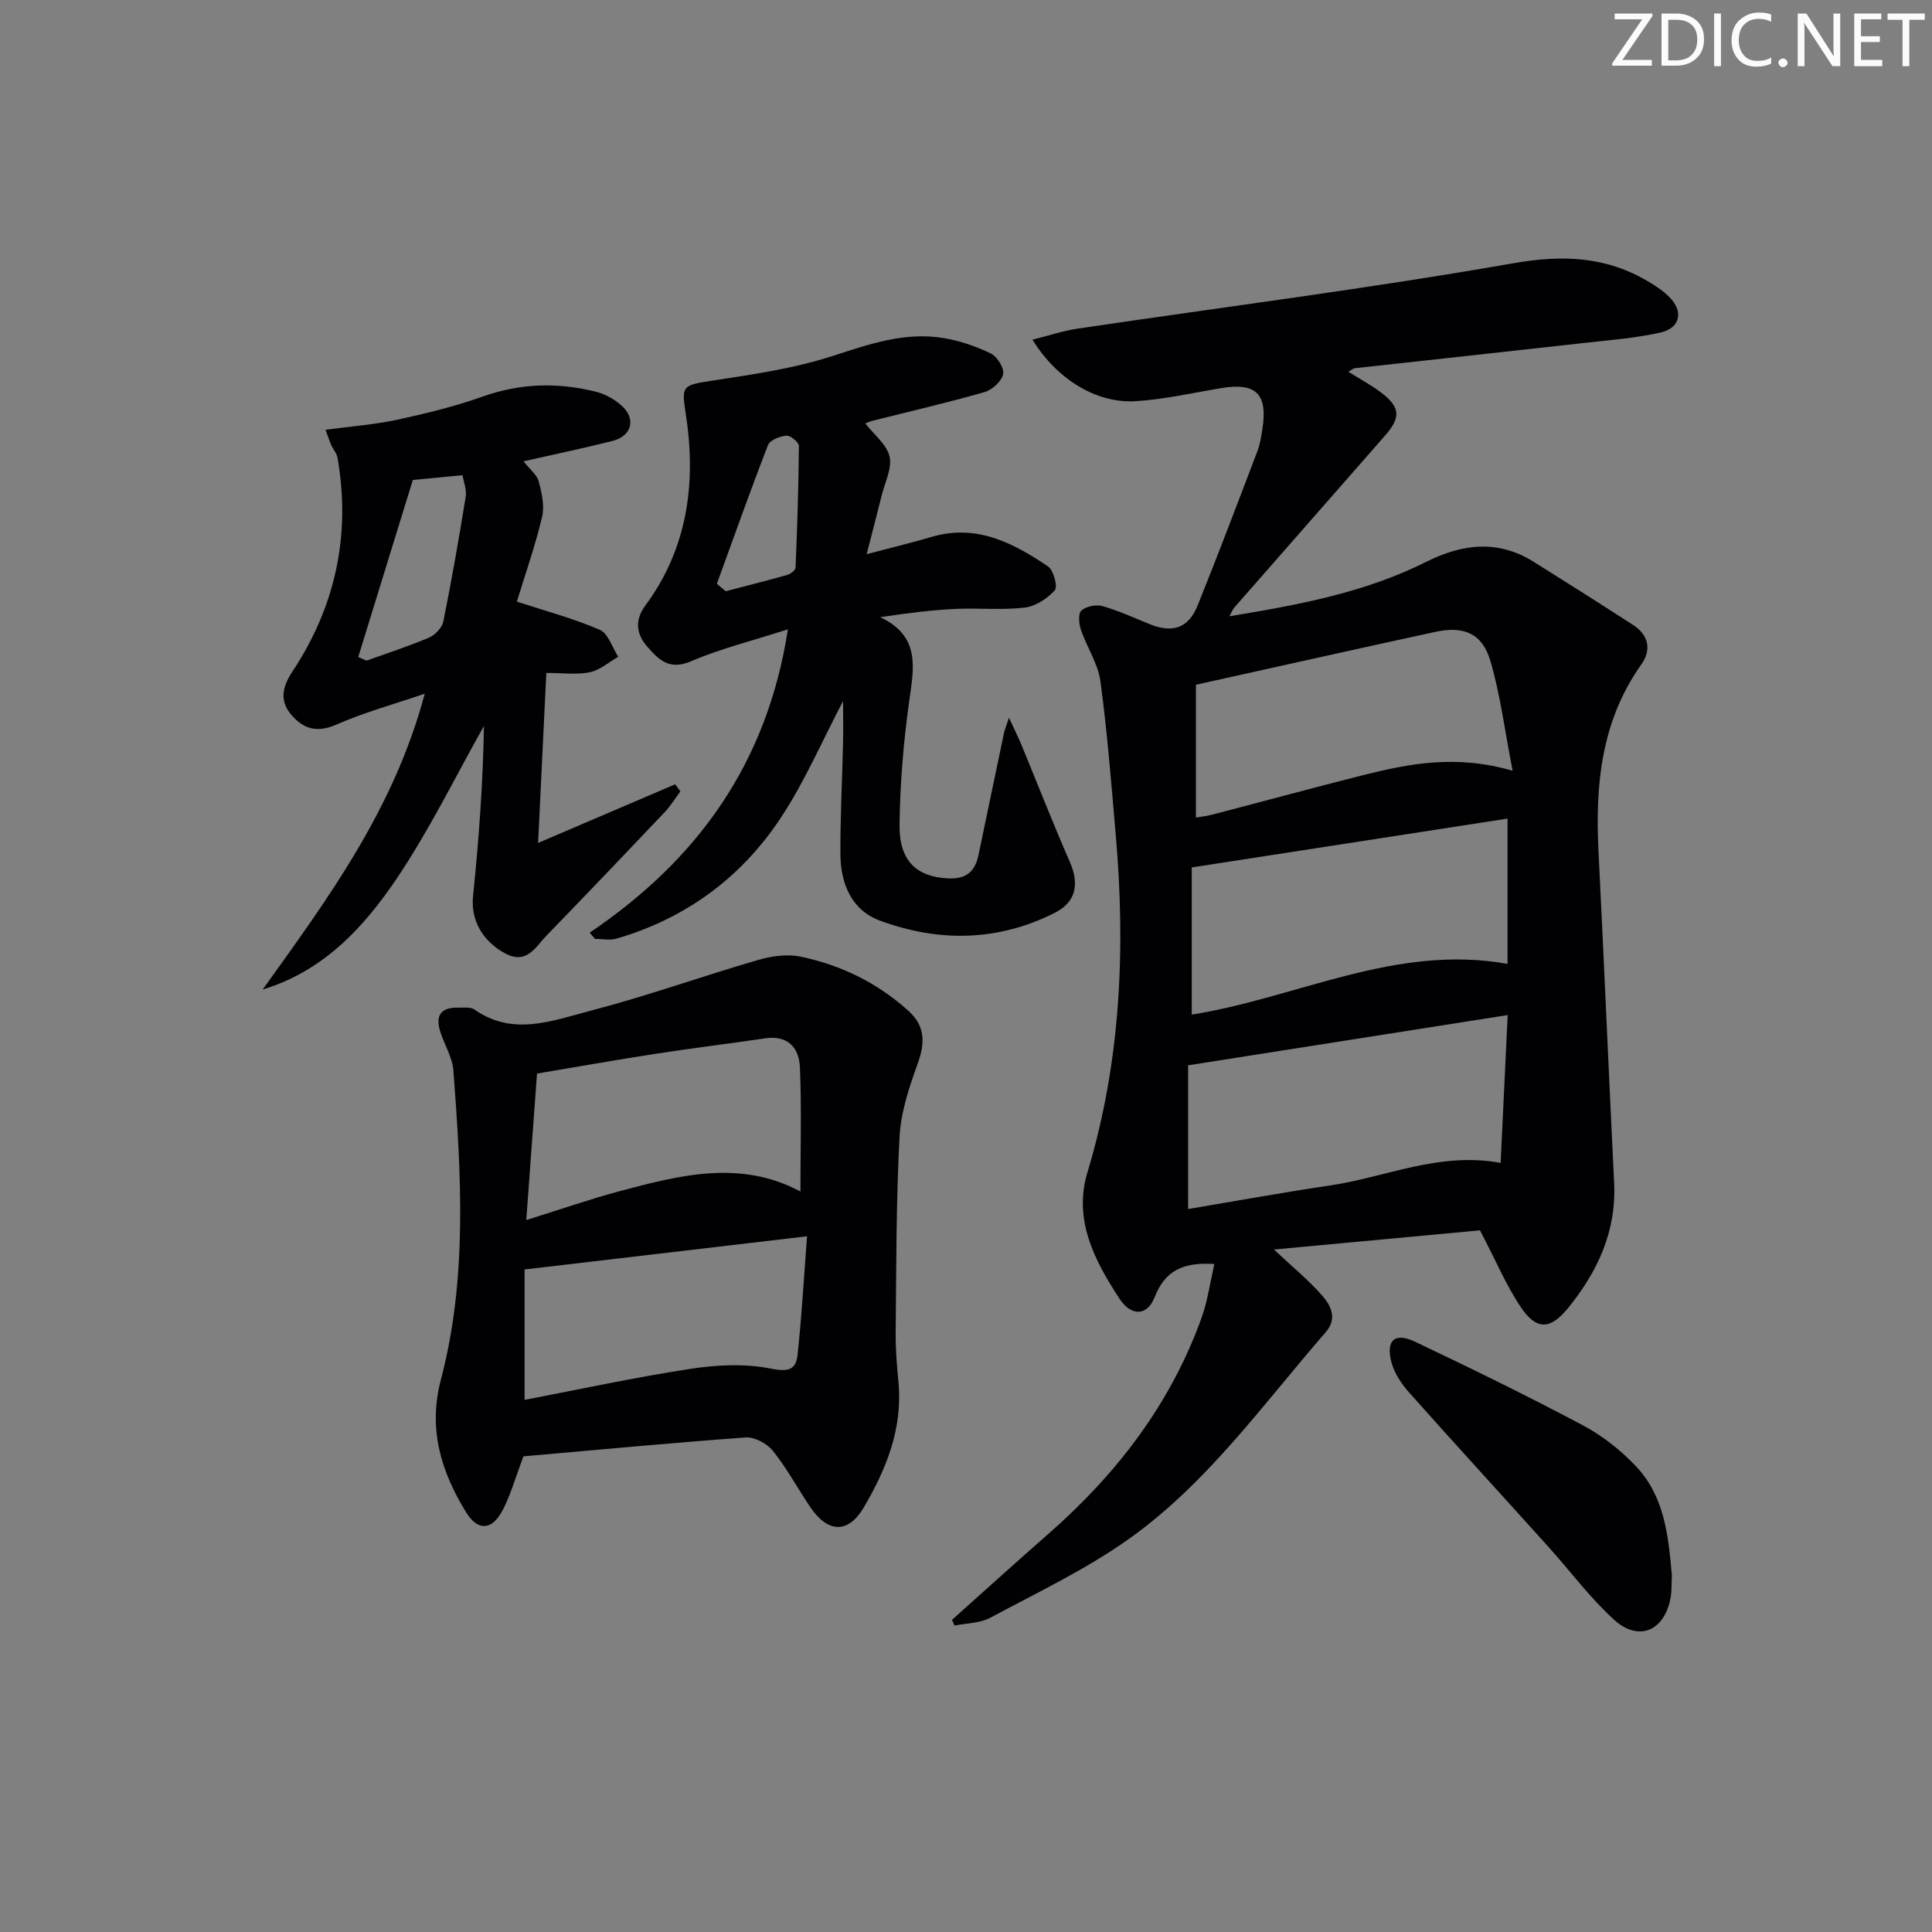
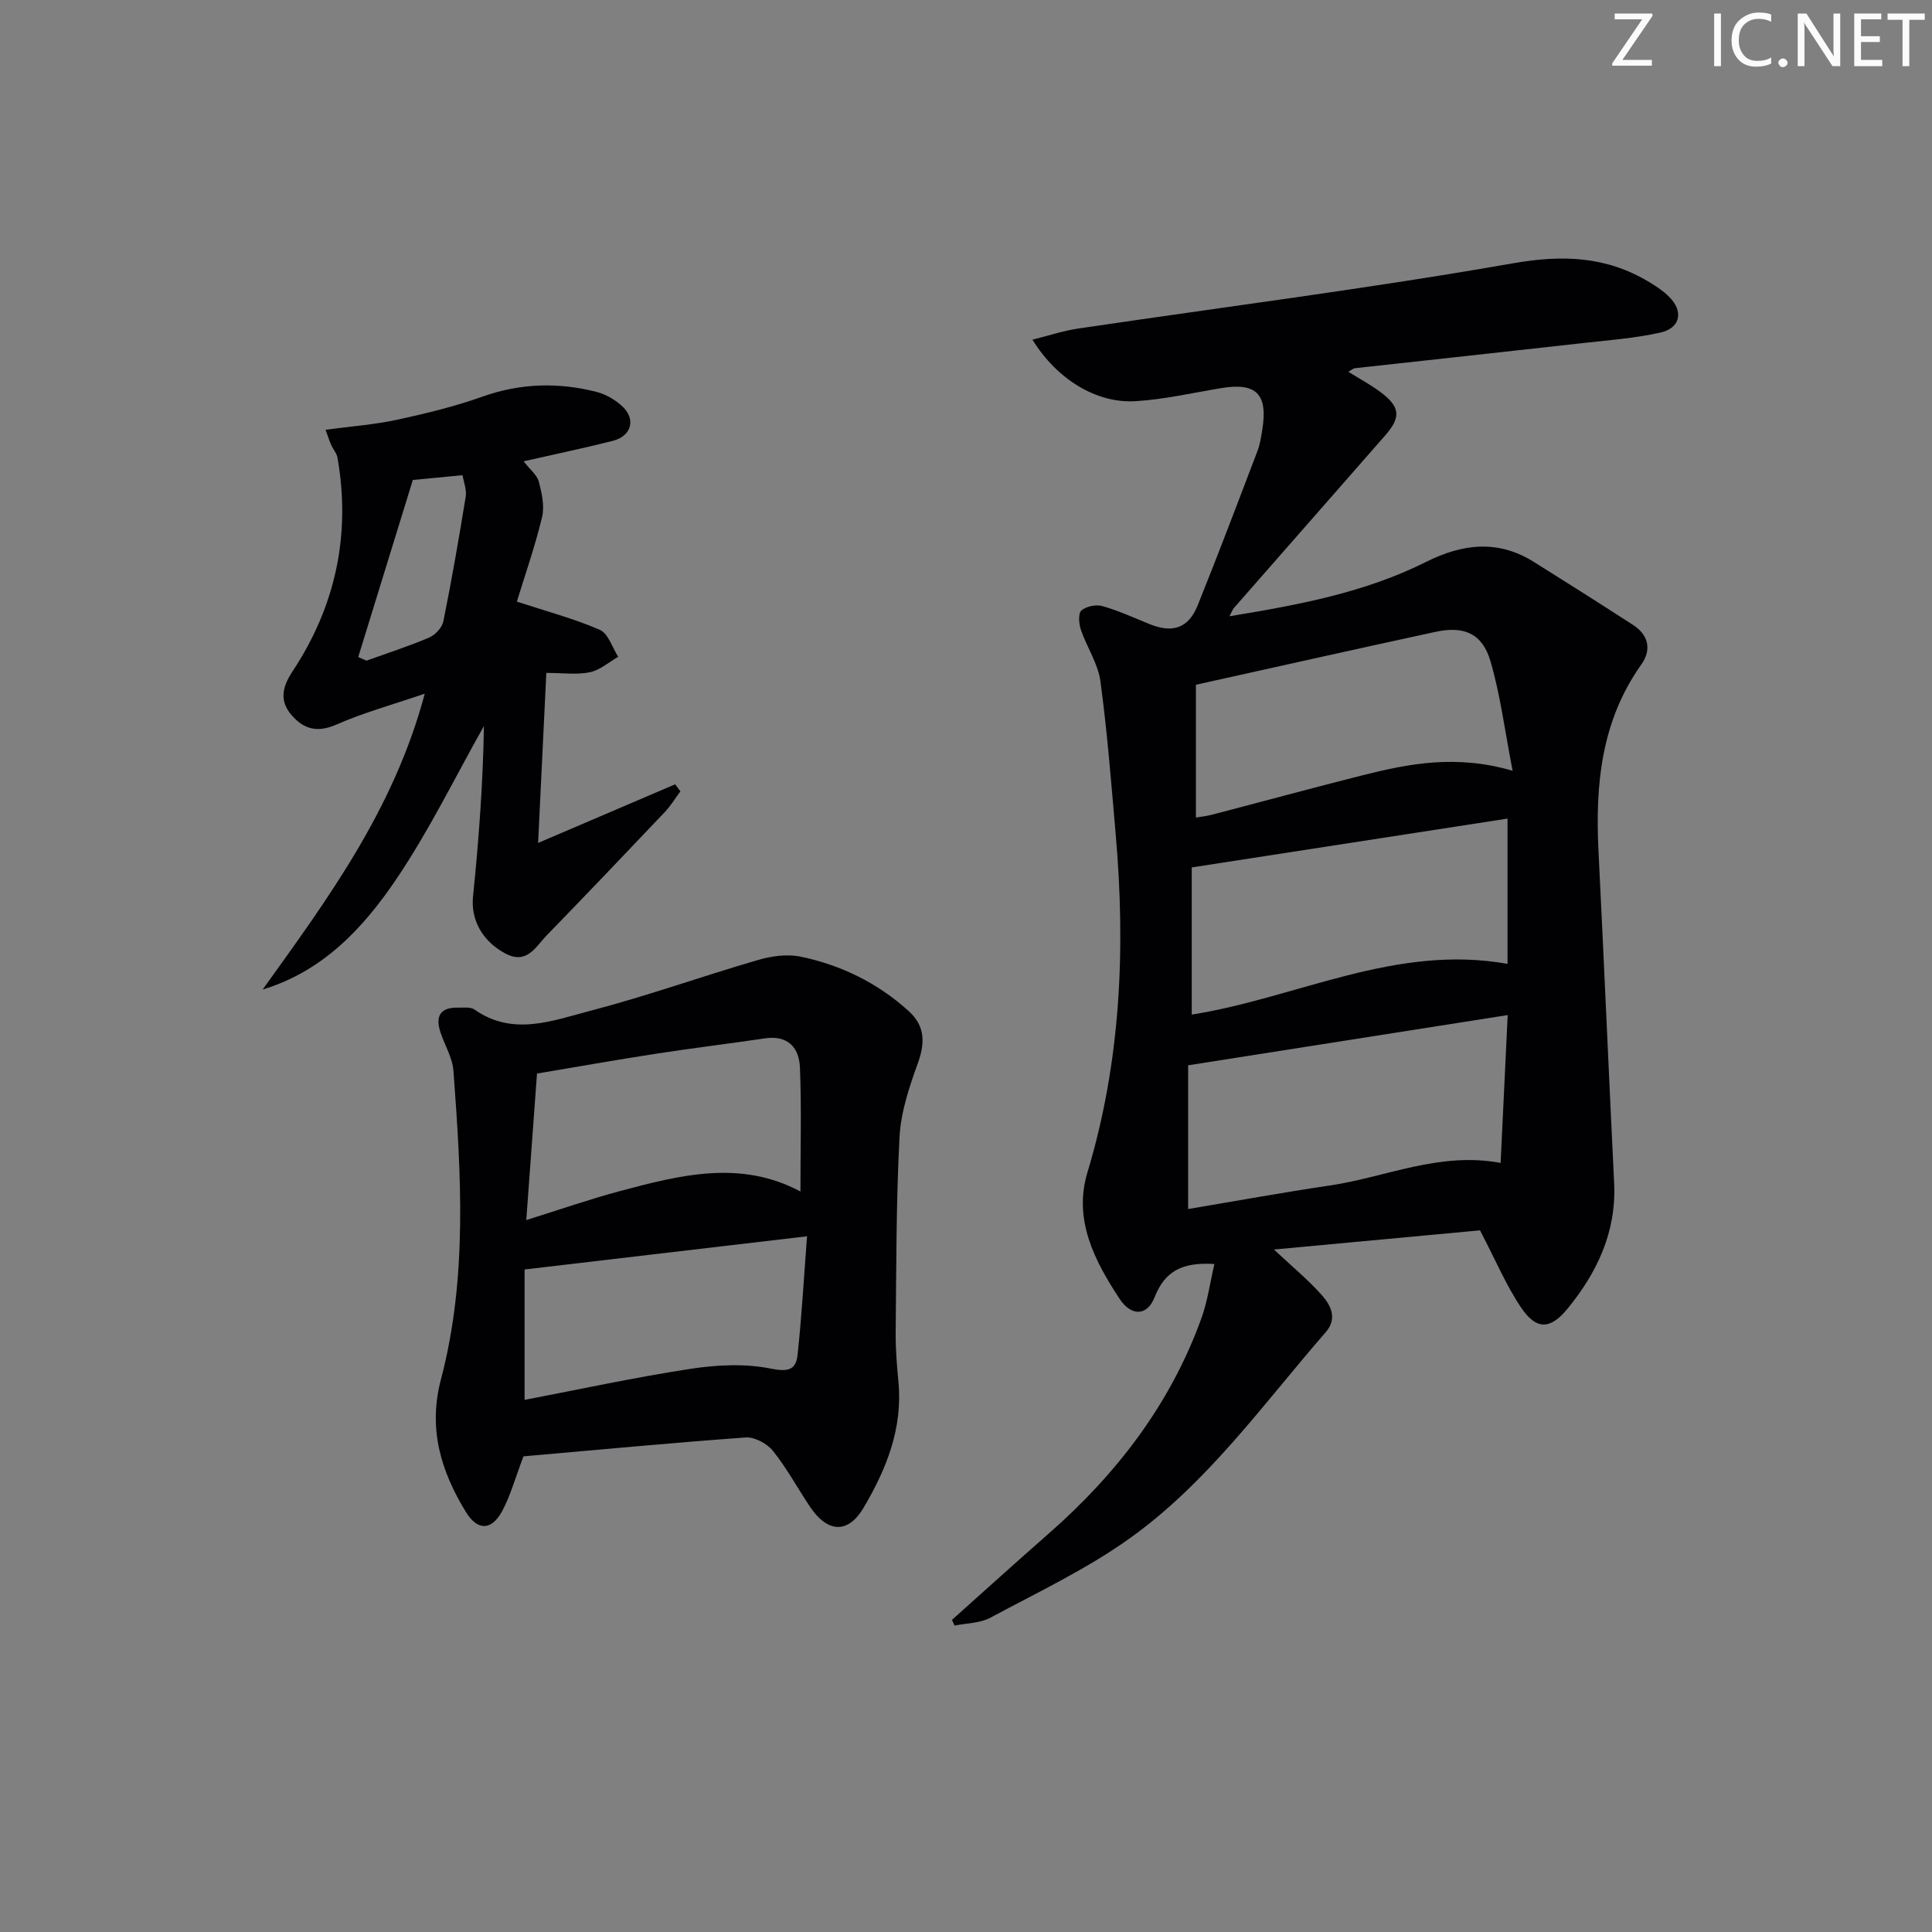
<svg xmlns="http://www.w3.org/2000/svg" enable-background="new 0 0 400 400" viewBox="0 0 400 400">
  <rect x="0" y="0" width="400" height="400" fill="#808080" stroke="none" />
  <g fill="#fafbfa">
    <path d="m342.2 3.2-6.3 9.2h6.1v1.2h-8.2v-.5l6.2-9.1h-5.7v-1.2h7.8v.4z" />
-     <path d="m344 13.7v-10.9h3.1c1.6 0 3 .5 4.1 1.4 1.1 1 1.6 2.2 1.6 3.9s-.5 3-1.6 4-2.5 1.5-4.2 1.5h-3zm1.4-9.6v8.4h1.6c1.4 0 2.5-.4 3.2-1.1.8-.8 1.2-1.8 1.2-3.2s-.4-2.4-1.2-3.1-1.8-1-3.1-1z" />
    <path d="m356.3 2.8v10.9h-1.4v-10.9z" />
    <path d="m366.6 13.2c-.8.4-1.8.6-3 .6-1.6 0-2.8-.5-3.7-1.5s-1.4-2.3-1.4-3.9c0-1.7.5-3.2 1.6-4.2s2.4-1.6 4-1.6c1 0 1.9.1 2.6.4v1.5c-.8-.4-1.6-.6-2.6-.6-1.2 0-2.2.4-3 1.2s-1.1 1.9-1.1 3.3c0 1.3.4 2.3 1.1 3.1s1.6 1.1 2.8 1.1c1.1 0 2-.2 2.8-.7v1.3z" />
    <path d="m368.2 13c0-.3.1-.5.3-.6.2-.2.4-.3.6-.3.3 0 .5.1.7.3s.3.4.3.6-.1.5-.3.6c-.2.2-.4.3-.7.3s-.5-.1-.6-.3c-.2-.2-.3-.4-.3-.6z" />
    <path d="m381.1 13.7h-1.7l-5.5-8.4c-.2-.2-.3-.5-.4-.7 0 .2.1.8.1 1.5v7.6h-1.4v-10.9h1.8l5.3 8.3c.3.4.4.6.4.8 0-.3-.1-.8-.1-1.6v-7.5h1.4v10.9z" />
    <path d="m389.7 13.7h-5.8v-10.9h5.6v1.2h-4.2v3.5h3.9v1.2h-3.9v3.7h4.4z" />
    <path d="m398.4 4.1h-3.1v9.6h-1.4v-9.6h-3.1v-1.3h7.7v1.3z" />
  </g>
  <path d="m251.43 261.7c-6.6-.42-10.25 1.43-12.39 6.9-1.52 3.88-4.82 3.98-7.24.31-5.18-7.86-9.61-16.39-6.67-26.13 6.94-23 7.93-46.39 5.86-70.08-.92-10.57-1.74-21.16-3.16-31.66-.5-3.66-2.81-7.04-4.04-10.64-.42-1.24-.59-3.39.1-4 1-.88 3.06-1.29 4.38-.91 3.33.95 6.52 2.42 9.75 3.73 4.74 1.92 8.04.85 9.94-3.87 4.27-10.61 8.32-21.3 12.39-31.99.53-1.38.75-2.9.99-4.37 1.2-7.42-1.24-9.85-8.54-8.63-5.89.98-11.77 2.34-17.7 2.7-8.07.49-16.24-4.48-21.34-12.73 3.37-.84 6.35-1.85 9.42-2.3 30.04-4.46 60.19-8.28 90.09-13.52 10.33-1.81 19.35-1.44 28.18 3.89 1.69 1.02 3.43 2.18 4.68 3.66 2.38 2.83 1.5 5.93-2.35 6.79-5.15 1.16-10.49 1.56-15.76 2.15-15.85 1.78-31.7 3.49-47.55 5.24-.28.03-.54.29-1.31.73 2.34 1.46 4.56 2.65 6.57 4.14 4.17 3.09 4.4 5.23 1.07 9.03-10.41 11.9-20.85 23.77-31.27 35.67-.3.34-.46.81-.99 1.78 14.32-2.35 28.06-4.91 40.73-11.26 7.51-3.76 14.86-4.64 22.25-.02 6.9 4.31 13.77 8.67 20.59 13.08 3.23 2.09 3.86 5.15 1.71 8.18-8.3 11.68-9.55 24.87-8.87 38.59 1.14 22.92 2.12 45.85 3.24 68.78.49 10.07-3.5 18.5-9.64 26-3.61 4.41-6.47 4.42-9.6-.19-3.1-4.57-5.26-9.78-8.53-16.02-13.18 1.23-27.72 2.58-42.66 3.97 3.81 3.58 7.14 6.31 9.95 9.49 1.84 2.09 3.22 4.81.78 7.61-12.89 14.81-24.37 31.08-40.5 42.63-8.99 6.44-19.16 11.24-28.95 16.5-2.14 1.15-4.93 1.12-7.41 1.63-.18-.4-.36-.79-.53-1.19 6.63-5.92 13.21-11.89 19.9-17.75 14.14-12.37 25.3-26.86 31.73-44.67 1.27-3.48 1.77-7.25 2.7-11.25zm59.26-20.93c.48-9.97.95-19.81 1.46-30.61-22.3 3.51-43.79 6.89-66.16 10.4v29.76c9.64-1.62 19.54-3.43 29.49-4.9 11.52-1.72 22.54-7.01 35.21-4.65zm-63.95-61.18v30.47c21.88-3.47 42.17-14.66 65.38-10.5 0-9.61 0-19.37 0-30.08-21.6 3.34-43.18 6.68-65.38 10.11zm66.43-20.01c-1.62-8.3-2.53-15.69-4.6-22.74-1.67-5.67-5.47-7.3-11.32-6.03-16.3 3.52-32.57 7.18-49.65 10.96v27.49c.75-.13 2.03-.25 3.27-.57 10.41-2.71 20.78-5.54 31.21-8.17 9.66-2.43 19.41-4.35 31.09-.94z" fill="#010104" />
  <path d="m108.38 301.52c-1.77 4.66-2.72 8.2-4.41 11.33-2.19 4.06-5.09 4.14-7.51.19-5.16-8.43-7.87-17.2-5.17-27.44 5.54-21.04 4.18-42.51 2.59-63.9-.2-2.7-1.8-5.29-2.68-7.95-1.1-3.3-.1-5.21 3.61-5.13 1.16.03 2.59-.19 3.42.39 7.95 5.6 16.14 2.31 23.97.27 11.68-3.04 23.08-7.13 34.68-10.51 2.78-.81 6.01-1.29 8.79-.72 8.42 1.73 16.01 5.44 22.45 11.27 3.44 3.12 3.43 6.61 1.89 10.86-1.77 4.9-3.5 10.07-3.77 15.19-.71 13.44-.66 26.93-.8 40.39-.04 3.48.25 6.97.58 10.44.88 9.58-2.5 17.95-7.21 25.94-3.17 5.38-7.39 5.32-11.07-.13-2.6-3.86-4.82-8.01-7.71-11.62-1.21-1.51-3.8-2.91-5.64-2.78-15.55 1.13-31.06 2.6-46.01 3.91zm57.34-54.83c0-8.78.24-17.22-.1-25.65-.16-4.09-2.45-6.77-7.23-6.06-7.53 1.12-15.08 2.02-22.6 3.19-8.25 1.27-16.47 2.73-24.61 4.1-.74 10.07-1.44 19.75-2.22 30.33 7-2.18 13.06-4.3 19.25-5.96 12.51-3.34 25.08-6.6 37.51.05zm-57.11 43.14c11.5-2.2 22.85-4.67 34.31-6.42 5.44-.83 11.25-1.14 16.58-.07 3.6.72 5.29.37 5.63-2.84.86-7.99 1.31-16.03 1.96-24.54-20.12 2.36-39.02 4.58-58.48 6.87z" fill="#010104" />
-   <path d="m122.09 193.1c22.21-15.02 36.71-34.89 41.04-62.81-7.41 2.39-14 4.02-20.15 6.65-4.4 1.88-6.6-.36-8.91-2.98-2.32-2.63-2.74-5.5-.46-8.59 8.83-11.96 10.57-25.52 8.36-39.77-.89-5.68-.69-5.85 5.29-6.76 8.5-1.29 17.14-2.54 25.27-5.18 7.54-2.45 14.85-4.99 22.81-3.67 3.36.56 6.72 1.7 9.79 3.19 1.33.65 2.84 3.06 2.56 4.3-.33 1.48-2.28 3.25-3.86 3.7-7.65 2.19-15.41 3.98-23.12 5.92-.61.15-1.18.42-1.57.56 1.83 2.35 4.46 4.37 5.03 6.86.56 2.43-.96 5.35-1.62 8.03-.94 3.79-1.93 7.56-3.11 12.18 5.2-1.37 9.35-2.36 13.43-3.57 9.27-2.74 16.89 1.22 24.13 6.13 1.15.78 2.03 4.22 1.38 4.93-1.55 1.72-4 3.32-6.25 3.58-4.74.55-9.58.04-14.37.27-4.92.24-9.82.85-15.52 1.71 8.35 3.95 6.98 10.43 6.02 17.26-1.2 8.53-1.92 17.19-2.02 25.8-.08 7.47 3.6 10.7 10.02 11.02 3.74.19 5.6-1.38 6.32-4.81 1.76-8.44 3.52-16.88 5.29-25.32.12-.59.37-1.15 1.03-3.13 1.2 2.6 1.94 4.06 2.56 5.57 3.35 8.11 6.54 16.28 10.05 24.31 1.99 4.56 1.28 8.29-3.15 10.52-11.78 5.95-24.04 6.09-36.19 1.6-5.92-2.19-8.13-7.71-8.17-13.74-.05-7.65.37-15.29.54-22.94.07-2.93.01-5.87.01-8.77-4.38 8.33-8 16.82-13.02 24.36-8.15 12.25-19.6 20.66-33.88 24.82-1.38.4-2.97.05-4.46.05-.37-.4-.74-.84-1.1-1.28zm26.33-72.23c.61.51 1.22 1.03 1.83 1.54 4.26-1.12 8.54-2.19 12.77-3.39.67-.19 1.66-.96 1.69-1.5.35-8.4.63-16.8.69-25.2 0-.75-1.74-2.19-2.58-2.12-1.35.11-3.4.91-3.81 1.94-3.69 9.51-7.1 19.14-10.59 28.73z" fill="#010104" />
  <path d="m111.41 174.52c10.08-4.31 19.23-8.23 28.38-12.14.36.49.72.98 1.08 1.46-1.07 1.44-2.01 3-3.23 4.29-8.12 8.56-16.26 17.1-24.48 25.56-2.29 2.36-4.08 6.11-8.59 3.69-4.82-2.59-7.11-7.08-6.64-11.73 1.21-11.82 2.08-23.67 2.26-35.33-5.97 10.59-11.32 21.6-18.1 31.64-6.81 10.09-15.14 19.1-27.71 22.91 13.46-18.76 27.16-37.24 33.56-61.25-6.67 2.28-12.67 3.92-18.3 6.4-3.96 1.74-6.77.94-9.28-1.97-2.55-2.96-1.93-5.81.2-9.04 8.91-13.47 12.1-28.26 9.32-44.23-.16-.91-.88-1.71-1.28-2.59-.33-.72-.56-1.48-1.2-3.21 5.25-.71 10.11-1.06 14.83-2.08 5.97-1.29 11.96-2.75 17.71-4.8 7.84-2.78 15.63-2.97 23.54-.97 1.86.47 3.74 1.55 5.19 2.83 3.08 2.73 2.16 6.32-1.85 7.33-5.9 1.49-11.87 2.73-18.42 4.22 1.31 1.68 2.76 2.78 3.14 4.18.63 2.37 1.24 5.08.69 7.37-1.46 6.09-3.55 12.03-5.22 17.5 6.07 1.99 11.8 3.5 17.17 5.84 1.75.76 2.58 3.66 3.82 5.58-1.95 1.11-3.79 2.77-5.88 3.2-2.69.56-5.58.14-9.01.14-.56 11.63-1.12 23.08-1.7 35.2zm-37.24-38.49c.57.25 1.14.5 1.7.75 4.34-1.56 8.75-2.98 12.98-4.78 1.26-.54 2.68-2.06 2.94-3.34 1.73-8.57 3.23-17.2 4.63-25.83.23-1.44-.42-3.02-.66-4.45-3.94.38-7.2.7-10.29 1-3.79 12.32-7.54 24.48-11.3 36.65z" fill="#010104" />
-   <path d="m346.14 326.09c-.09 1.99-.01 3.34-.25 4.64-1.23 6.92-6.59 9.29-11.75 4.59-5-4.56-9.09-10.11-13.65-15.17-9.57-10.62-19.24-21.16-28.74-31.84-1.6-1.8-3.09-4.03-3.68-6.31-1.17-4.54.71-6.2 4.92-4.2 11.68 5.55 23.3 11.23 34.72 17.29 4.03 2.14 7.81 5.13 10.96 8.44 6.11 6.43 6.76 14.89 7.47 22.56z" fill="#010104" />
+   <path d="m346.14 326.09z" fill="#010104" />
</svg>